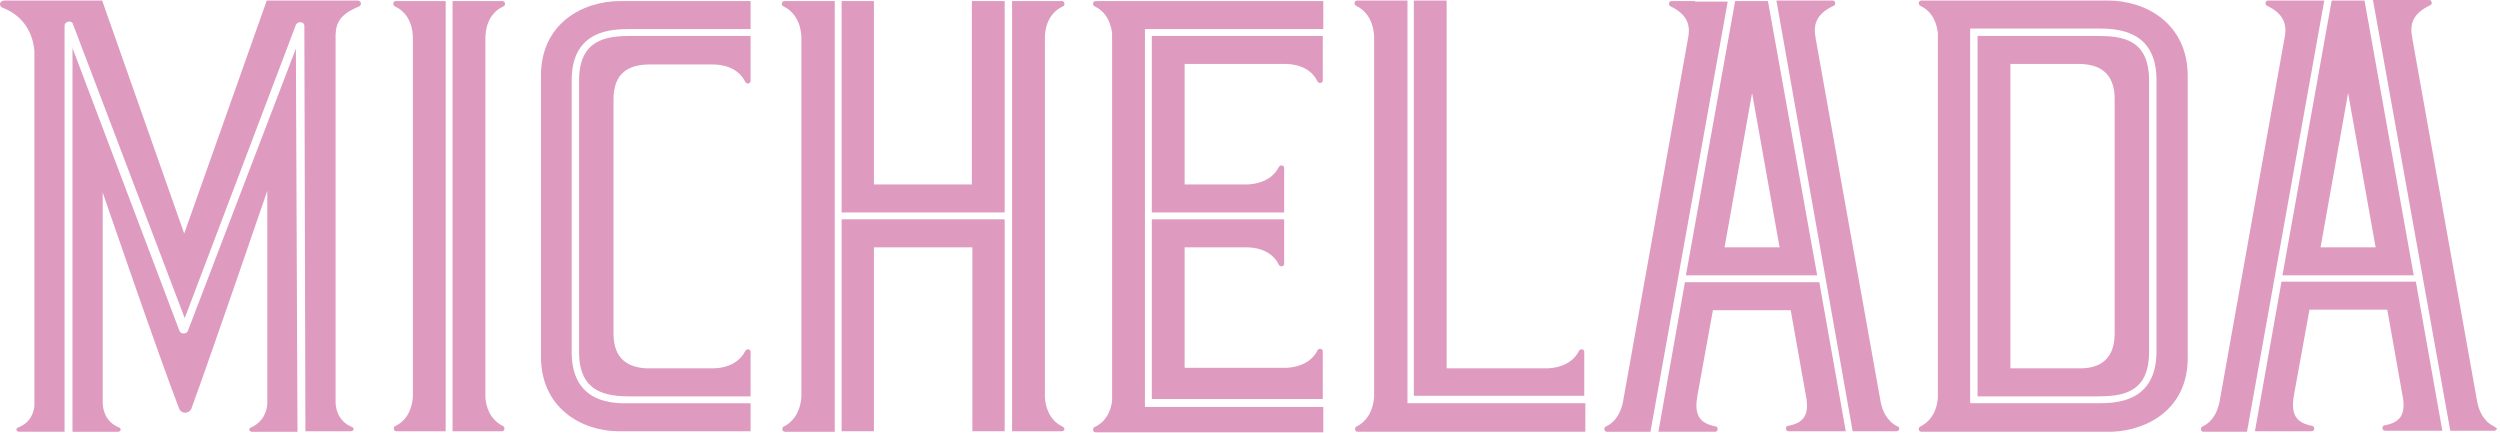
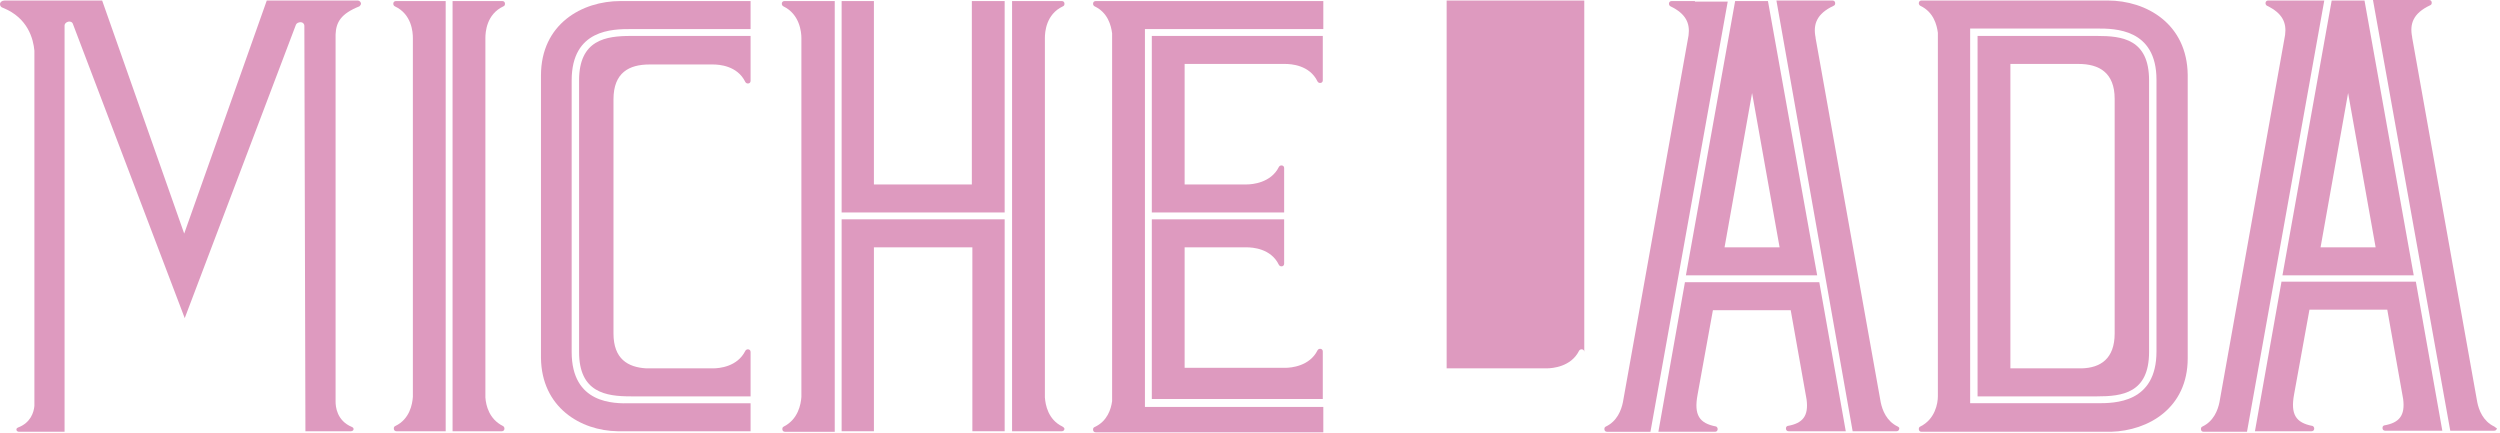
<svg xmlns="http://www.w3.org/2000/svg" width="635" height="110" viewBox="0 0 635 110" fill="none">
  <path d="M430.507 0.27H424.591C424.187 0.27 423.918 0.538 423.918 0.941C423.918 1.209 424.053 1.478 424.322 1.612C428.221 3.491 429.296 5.907 428.893 8.995L412.221 102.154C411.818 104.167 410.742 106.986 407.919 108.328C407.65 108.463 407.516 108.597 407.516 109C407.516 109.402 407.785 109.671 408.188 109.671H410.877H415.448H419.213L438.842 0.404H430.507V0.27Z" fill="#DE9ABF" />
  <path d="M427.951 71.814L421.229 109.668H428.354H429.564H435.615C436.018 109.668 436.287 109.4 436.287 108.997C436.287 108.728 436.152 108.46 435.884 108.326C431.581 107.52 430.237 105.373 431.178 100.272L435.077 78.794H454.841L458.874 101.48C459.412 105.641 457.933 107.52 454.034 108.192C453.765 108.326 453.631 108.46 453.631 108.863C453.631 109.265 453.9 109.534 454.303 109.534H460.353H461.698H468.824L462.101 71.68H427.951V71.814Z" fill="#DE9ABF" />
  <path d="M445.027 23.626L452.018 62.823H438.036L445.027 23.626ZM440.725 0.27L428.221 69.937H461.564L449.06 0.27H440.725Z" fill="#DE9ABF" />
  <path d="M482 108.326C479.176 106.984 478.101 104.165 477.697 102.151L461.16 9.663C461.16 9.663 461.16 9.663 461.16 9.529C460.488 6.173 461.429 3.489 465.731 1.475C466 1.341 466.135 1.207 466.135 0.804C466.135 0.401 465.866 0.133 465.463 0.133H459.547H458.202H451.211L470.572 109.534H474.471H479.042H481.731C482.134 109.534 482.403 109.266 482.403 108.863C482.538 108.729 482.269 108.46 482 108.326Z" fill="#DE9ABF" />
  <path d="M292.561 53.963H326.173V49.802V46.849V42.688C326.173 42.285 325.904 42.016 325.501 42.016C325.232 42.016 324.963 42.151 324.828 42.419C322.812 46.446 318.106 46.849 316.627 46.849H300.896V16.243H326.442C327.921 16.243 332.627 16.512 334.643 20.673C334.778 20.942 335.047 21.076 335.316 21.076C335.719 21.076 335.988 20.807 335.988 20.405V16.243V13.29V9.129H292.561V53.963Z" fill="#DE9ABF" />
  <path d="M290.813 7.384H336.122V0.27H301.031H285.838H282.746H278.309C277.906 0.27 277.637 0.538 277.637 0.941C277.637 1.209 277.771 1.478 278.04 1.612C281.401 3.223 282.208 6.444 282.477 8.458V16.244V46.849V62.823V93.428V101.885C282.208 103.899 281.267 106.986 278.04 108.463C277.771 108.597 277.637 108.731 277.637 109.134C277.637 109.537 277.906 109.805 278.309 109.805H285.704H336.122V103.362H290.813V7.384Z" fill="#DE9ABF" />
  <path d="M292.561 101.347H335.988V96.38V89.266C335.988 88.863 335.719 88.595 335.316 88.595C335.047 88.595 334.778 88.729 334.643 88.998C332.627 93.025 327.921 93.427 326.442 93.427H300.896V62.822H316.493H316.627C318.106 62.822 322.812 63.09 324.828 67.251C324.963 67.52 325.232 67.654 325.501 67.654C325.904 67.654 326.173 67.386 326.173 66.983V62.822V59.868V55.707H292.561V101.347Z" fill="#DE9ABF" />
  <path d="M107.962 0.27H100.567C100.163 0.27 99.894 0.538 99.894 0.941C99.894 1.209 100.029 1.478 100.298 1.612C104.6 3.625 104.869 8.189 104.869 9.666C104.869 9.8 104.869 9.8 104.869 9.8V100.811C104.735 102.691 104.062 106.449 100.432 108.194C100.163 108.328 100.029 108.463 100.029 108.865C100.029 109.268 100.298 109.537 100.701 109.537H104.869H107.962H113.205V0.27H107.962Z" fill="#DE9ABF" />
  <path d="M123.289 9.666C123.289 8.189 123.558 3.625 127.86 1.612C128.129 1.478 128.264 1.343 128.264 0.941C128.264 0.538 127.995 0.27 127.591 0.27H120.197H114.953V109.537H120.062H127.457C127.86 109.537 128.129 109.268 128.129 108.865C128.129 108.597 127.995 108.328 127.726 108.194C124.23 106.449 123.423 102.959 123.289 100.946V9.666Z" fill="#DE9ABF" />
  <path d="M269.839 108.328C266.209 106.583 265.537 102.825 265.402 100.946V9.8V9.666C265.402 8.189 265.671 3.625 269.974 1.612C270.242 1.478 270.377 1.343 270.377 0.941C270.377 0.538 270.108 0.27 269.705 0.27H262.31H257.066V109.537H265.402H269.705C270.108 109.537 270.377 109.268 270.377 108.865C270.242 108.597 270.108 108.463 269.839 108.328Z" fill="#DE9ABF" />
  <path d="M213.773 55.707V109.535H221.975V62.822H246.982V109.535H255.184V55.707H213.773Z" fill="#DE9ABF" />
  <path d="M213.773 0.27V53.963H255.183V0.27H246.848V46.849H221.974V0.27H206.647H199.252C198.849 0.27 198.58 0.538 198.58 0.941C198.58 1.209 198.715 1.478 198.983 1.612C203.151 3.625 203.555 8.189 203.555 9.666C203.555 9.8 203.555 9.8 203.555 9.8V46.849V62.823V100.811C203.42 102.691 202.748 106.449 199.118 108.328C198.849 108.463 198.715 108.597 198.715 109C198.715 109.402 198.983 109.671 199.387 109.671H203.689H212.025V0.27H213.773Z" fill="#DE9ABF" />
-   <path d="M402.406 100.54V96.513V93.56V89.399C402.406 88.996 402.137 88.728 401.734 88.728C401.465 88.728 401.196 88.862 401.062 89.13C399.045 93.157 394.339 93.56 392.86 93.56H367.449V0.133H359.113V100.54H402.406Z" fill="#DE9ABF" />
-   <path d="M357.365 0.133H352.122H344.727C344.324 0.133 344.055 0.401 344.055 0.804C344.055 1.072 344.189 1.341 344.458 1.475C348.626 3.489 349.029 8.053 349.029 9.529C349.029 9.663 349.029 9.663 349.029 9.663V93.56V100.809C348.895 102.688 348.223 106.447 344.592 108.326C344.324 108.46 344.189 108.594 344.189 108.997C344.189 109.4 344.458 109.668 344.861 109.668H349.164H367.583H402.675V102.42H357.5V0.133H357.365Z" fill="#DE9ABF" />
+   <path d="M402.406 100.54V96.513V93.56V89.399C402.406 88.996 402.137 88.728 401.734 88.728C401.465 88.728 401.196 88.862 401.062 89.13C399.045 93.157 394.339 93.56 392.86 93.56H367.449V0.133H359.113H402.406Z" fill="#DE9ABF" />
  <path d="M147.086 20.405V89.401C147.086 99.737 153.943 100.677 160.262 100.677H190.648V93.562V89.401C190.648 88.999 190.379 88.73 189.975 88.73C189.706 88.73 189.438 88.864 189.303 89.133C187.286 93.16 182.715 93.562 181.102 93.562H164.161C159.455 93.294 155.825 91.146 155.825 84.703V25.237C155.825 18.391 159.859 16.378 164.968 16.378H180.967H181.102C182.581 16.378 187.286 16.646 189.303 20.807C189.438 21.076 189.706 21.21 189.975 21.21C190.379 21.21 190.648 20.942 190.648 20.539V16.243V9.129H160.262C153.943 9.129 147.086 10.069 147.086 20.405Z" fill="#DE9ABF" />
  <path d="M145.204 89.401V20.405C145.204 7.384 155.691 7.384 160.263 7.384H190.648V0.27H157.574C147.893 0.27 137.406 6.042 137.406 19.197V90.878C137.541 103.496 147.49 109.402 156.901 109.537H190.648V102.422H160.263C155.826 102.556 145.204 102.556 145.204 89.401Z" fill="#DE9ABF" />
  <path d="M532.688 102.42H500.421V7.247H532.688C537.125 7.247 547.747 7.247 547.747 20.268V89.265C547.747 102.42 537.125 102.42 532.688 102.42ZM535.377 0.133H510.504H502.168H495.311H492.219H488.051C487.648 0.133 487.379 0.401 487.379 0.804C487.379 1.072 487.513 1.341 487.782 1.475C491.143 3.086 491.95 6.308 492.219 8.321V100.675C492.219 102.42 491.547 106.447 487.782 108.326C487.513 108.46 487.379 108.594 487.379 108.997C487.379 109.4 487.648 109.668 488.051 109.668H492.354H495.446H502.437H510.773H536.184C545.73 109.4 555.679 103.628 555.679 91.01V19.06C555.545 6.039 545.192 0.133 535.377 0.133Z" fill="#DE9ABF" />
  <path d="M537.125 84.703C537.125 91.146 533.495 93.428 528.789 93.562H510.639V16.243H527.983C533.092 16.243 537.125 18.391 537.125 25.103V84.703ZM532.688 9.129H502.303V100.677H532.688C539.007 100.677 545.864 99.871 545.864 89.401V20.405C545.864 9.934 539.007 9.129 532.688 9.129Z" fill="#DE9ABF" />
  <path d="M582.03 0.133H576.114C575.711 0.133 575.442 0.401 575.442 0.804C575.442 1.072 575.576 1.341 575.845 1.475C579.744 3.354 580.82 5.771 580.417 8.858L563.745 102.151C563.341 104.165 562.266 106.984 559.442 108.326C559.174 108.46 559.039 108.594 559.039 108.997C559.039 109.4 559.308 109.668 559.711 109.668H562.4H566.972H570.736L590.366 0.133H582.03Z" fill="#DE9ABF" />
  <path d="M579.476 71.681L572.754 109.535H579.88H581.09H587.14C587.543 109.535 587.812 109.267 587.812 108.864C587.812 108.596 587.678 108.327 587.409 108.193C583.107 107.388 581.762 105.24 582.703 100.139L586.602 78.661H606.366L610.4 101.347C610.938 105.508 609.459 107.388 605.56 108.059C605.291 108.193 605.156 108.327 605.156 108.73C605.156 109.133 605.425 109.401 605.829 109.401H611.879H613.223H620.349L613.627 71.547H579.476V71.681Z" fill="#DE9ABF" />
  <path d="M596.416 23.624L603.407 62.82H589.424L596.416 23.624ZM592.248 0.133L579.744 69.935H613.088L600.584 0.133H592.248Z" fill="#DE9ABF" />
  <path d="M633.525 108.327C630.702 106.985 629.626 104.166 629.223 102.153L612.686 9.531C612.686 9.531 612.686 9.531 612.686 9.396C612.013 6.041 612.955 3.356 617.257 1.342C617.526 1.208 617.66 1.074 617.66 0.671C617.66 0.268 617.391 0 616.988 0H611.072H609.728H602.736L622.366 109.401H626.265H630.836H633.525C633.929 109.401 634.198 109.133 634.198 108.73C633.929 108.73 633.794 108.462 633.525 108.327Z" fill="#DE9ABF" />
  <path d="M90.886 0.133H85.105H84.97H81.071H67.895H67.761L46.786 59.33L25.947 0.133H14.25H8.737H1.208C0.536 0.133 -0.002 0.536 -0.002 1.072C-0.002 1.475 0.267 1.878 0.805 2.012C7.124 4.563 8.468 9.932 8.737 12.885V103.091C8.603 104.702 7.796 107.386 4.569 108.594C4.3 108.729 4.166 108.863 4.166 109.131C4.166 109.4 4.435 109.668 4.838 109.668H8.737H11.695H14.384H16.401V6.442C16.401 6.039 16.804 5.636 17.342 5.502C17.88 5.368 18.418 5.636 18.552 6.173L46.921 80.808L75.155 6.308C75.29 5.905 75.828 5.636 76.365 5.636C76.903 5.636 77.307 6.039 77.307 6.576L77.576 109.534H79.323H82.281H85.105H89.138C89.541 109.534 89.81 109.266 89.81 108.997C89.81 108.729 89.676 108.594 89.407 108.46C85.508 106.849 85.239 103.225 85.239 102.017C85.239 101.883 85.239 101.883 85.239 101.883V8.724C85.374 5.636 86.584 3.489 91.289 1.609C91.424 1.475 91.693 1.207 91.693 0.938C91.693 0.536 91.289 0.133 90.886 0.133Z" fill="#DE9ABF" />
-   <path d="M75.156 12.349L47.728 84.03C47.593 84.433 47.19 84.702 46.652 84.702C46.115 84.702 45.711 84.433 45.577 84.03L18.418 12.215V109.669H21.645H23.124H25.947H29.981C30.384 109.669 30.653 109.401 30.653 109.132C30.653 108.864 30.518 108.73 30.25 108.595C26.351 106.985 26.082 103.36 26.082 102.152V102.018V48.861C26.082 48.861 40.199 90.071 45.442 103.629C45.442 103.763 45.711 104.166 45.711 104.166C45.98 104.568 46.518 104.837 47.056 104.837C47.593 104.837 47.997 104.568 48.4 104.166C48.4 104.166 48.669 103.763 48.669 103.629C53.644 90.071 67.895 48.458 67.895 48.458V102.689C67.761 104.166 67.089 107.119 63.727 108.595C63.459 108.73 63.324 108.864 63.324 109.132C63.324 109.401 63.593 109.669 63.996 109.669H68.03H70.853H73.946H75.559L75.156 12.349Z" fill="#DE9ABF" />
</svg>